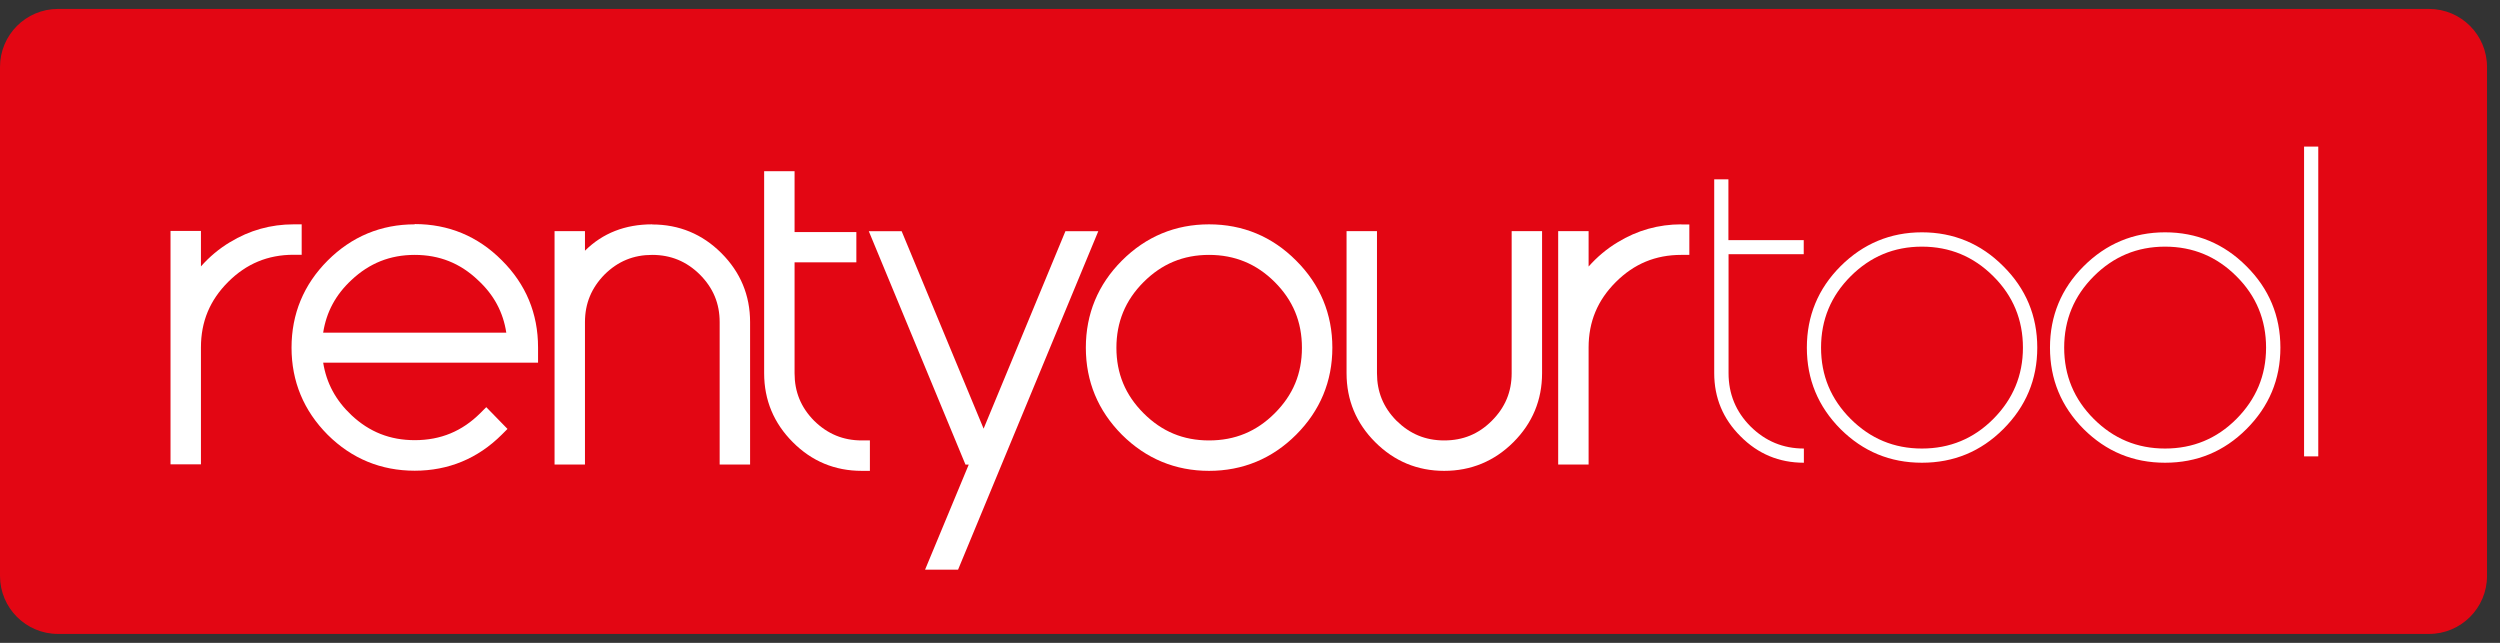
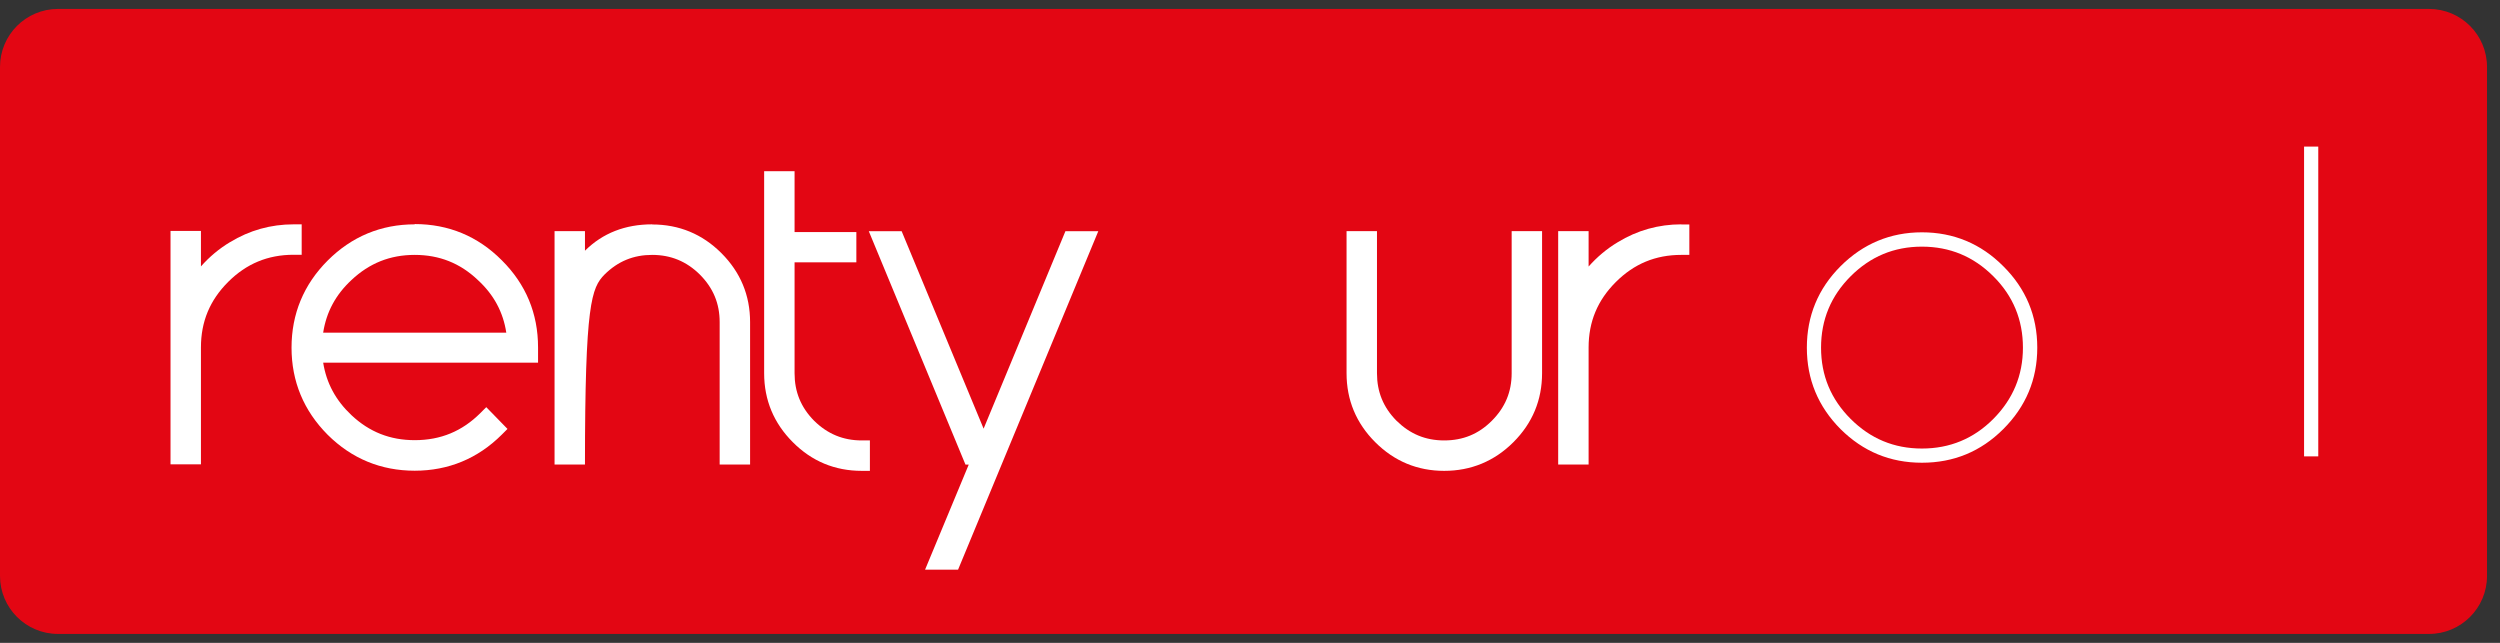
<svg xmlns="http://www.w3.org/2000/svg" width="140" height="36" viewBox="0 0 140 36" fill="none">
  <rect x="0" y="0" width="140" height="36" fill="#333333" stroke="none" />
  <path d="M136.024 0.5H3.249C1.454 0.5 0 1.954 0 3.749V32.251C0 34.046 1.454 35.5 3.249 35.5H136.024C137.819 35.5 139.273 34.046 139.273 32.251V3.749C139.273 1.954 137.819 0.5 136.024 0.5Z" fill="#E30613" />
  <path d="M12.889 13.555C12.268 13.926 11.722 14.388 11.253 14.918V12.934H9.549V26.004H11.253V19.454C11.253 18.008 11.753 16.811 12.775 15.789C13.797 14.767 15.001 14.267 16.44 14.267H16.894V12.563H16.44C15.168 12.563 13.971 12.896 12.881 13.562L12.889 13.555Z" fill="white" />
  <path d="M23.225 12.563C21.339 12.563 19.696 13.245 18.348 14.592C17.008 15.933 16.326 17.576 16.326 19.469C16.326 21.362 17.008 22.998 18.348 24.346C19.696 25.686 21.339 26.36 23.225 26.36C25.11 26.36 26.761 25.678 28.102 24.338L28.42 24.02L27.231 22.801L26.905 23.127C25.883 24.149 24.679 24.649 23.225 24.649C21.847 24.649 20.688 24.194 19.681 23.248C18.803 22.422 18.28 21.453 18.098 20.31H30.131V19.454C30.131 17.553 29.45 15.918 28.102 14.577C26.761 13.229 25.118 12.548 23.225 12.548V12.563ZM18.098 18.621C18.28 17.47 18.795 16.508 19.681 15.683C20.688 14.736 21.847 14.274 23.225 14.274C24.603 14.274 25.769 14.736 26.769 15.69C27.655 16.508 28.177 17.477 28.352 18.628H18.098V18.621Z" fill="white" />
-   <path d="M36.522 12.563C35.008 12.563 33.751 13.055 32.758 14.04V12.942H31.055V26.012H32.758V18.038C32.758 16.993 33.122 16.122 33.856 15.372C34.606 14.63 35.477 14.274 36.522 14.274C37.567 14.274 38.445 14.638 39.188 15.372C39.937 16.122 40.301 16.993 40.301 18.038V26.012H42.005V18.038C42.005 16.538 41.467 15.244 40.399 14.176C39.331 13.108 38.029 12.57 36.522 12.57V12.563Z" fill="white" />
+   <path d="M36.522 12.563C35.008 12.563 33.751 13.055 32.758 14.04V12.942H31.055V26.012H32.758C32.758 16.993 33.122 16.122 33.856 15.372C34.606 14.63 35.477 14.274 36.522 14.274C37.567 14.274 38.445 14.638 39.188 15.372C39.937 16.122 40.301 16.993 40.301 18.038V26.012H42.005V18.038C42.005 16.538 41.467 15.244 40.399 14.176C39.331 13.108 38.029 12.57 36.522 12.57V12.563Z" fill="white" />
  <path d="M45.594 23.566C44.852 22.816 44.496 21.945 44.496 20.9V14.691H47.956V12.995H44.496V9.587H42.792V20.9C42.792 22.407 43.337 23.702 44.397 24.762C45.458 25.83 46.752 26.368 48.259 26.368H48.714V24.664H48.259C47.214 24.664 46.343 24.3 45.594 23.566Z" fill="white" />
  <path d="M55.082 24.005L50.493 12.949H48.653L54.067 26.019H54.249L51.803 31.903H53.651L61.504 12.949H59.663L55.082 24.005Z" fill="white" />
-   <path d="M67.706 12.563C65.82 12.563 64.177 13.245 62.829 14.592C61.489 15.933 60.807 17.576 60.807 19.469C60.807 21.362 61.489 22.998 62.829 24.346C64.177 25.686 65.82 26.368 67.706 26.368C69.591 26.368 71.242 25.686 72.582 24.346C73.93 22.998 74.612 21.355 74.612 19.469C74.612 17.584 73.93 15.933 72.582 14.592C71.242 13.245 69.599 12.563 67.706 12.563ZM67.706 24.664C66.259 24.664 65.063 24.164 64.041 23.142C63.018 22.119 62.519 20.915 62.519 19.477C62.519 18.038 63.018 16.819 64.041 15.796C65.063 14.774 66.267 14.274 67.706 14.274C69.144 14.274 70.364 14.774 71.386 15.796C72.408 16.819 72.908 18.023 72.908 19.477C72.908 20.93 72.408 22.119 71.386 23.142C70.364 24.164 69.16 24.664 67.706 24.664Z" fill="white" />
  <path d="M84.653 20.9C84.653 21.945 84.289 22.816 83.54 23.566C82.797 24.308 81.927 24.664 80.874 24.664C79.822 24.664 78.958 24.3 78.209 23.566C77.466 22.816 77.111 21.945 77.111 20.9V12.942H75.407V20.9C75.407 22.4 75.944 23.695 77.012 24.762C78.08 25.83 79.375 26.368 80.874 26.368C82.373 26.368 83.683 25.83 84.751 24.762C85.819 23.695 86.356 22.4 86.356 20.9V12.942H84.653V20.9Z" fill="white" />
  <path d="M94.156 12.563C92.884 12.563 91.688 12.896 90.597 13.562C89.976 13.934 89.431 14.396 88.962 14.926V12.942H87.258V26.012H88.962V19.462C88.962 18.015 89.461 16.819 90.484 15.796C91.506 14.774 92.71 14.274 94.149 14.274H94.603V12.57H94.149L94.156 12.563Z" fill="white" />
-   <path d="M96.799 14.236V20.9C96.799 22.059 97.208 23.058 98.033 23.884C98.866 24.709 99.858 25.118 101.017 25.118V25.913C99.631 25.913 98.45 25.421 97.473 24.437C96.489 23.46 95.996 22.278 95.996 20.893V10.041H96.791V13.449H101.009V14.236H96.791H96.799Z" fill="white" />
  <path d="M129.028 8.209H129.823V25.557H129.028V8.209Z" fill="white" />
  <path d="M103.069 24.028C101.812 22.763 101.184 21.241 101.184 19.469C101.184 17.697 101.812 16.168 103.069 14.91C104.326 13.653 105.856 13.01 107.628 13.01C109.4 13.01 110.929 13.646 112.186 14.91C113.451 16.168 114.087 17.689 114.087 19.469C114.087 21.249 113.451 22.763 112.186 24.028C110.929 25.285 109.407 25.913 107.628 25.913C105.848 25.913 104.334 25.285 103.069 24.028ZM103.637 15.471C102.531 16.576 101.979 17.909 101.979 19.469C101.979 21.029 102.531 22.354 103.637 23.46C104.743 24.565 106.068 25.118 107.628 25.118C109.188 25.118 110.528 24.565 111.626 23.46C112.724 22.354 113.284 21.029 113.284 19.469C113.284 17.909 112.732 16.569 111.626 15.471C110.52 14.365 109.188 13.812 107.628 13.812C106.068 13.812 104.743 14.365 103.637 15.471Z" fill="white" />
-   <path d="M116.684 24.028C115.427 22.763 114.799 21.241 114.799 19.469C114.799 17.697 115.427 16.168 116.684 14.91C117.941 13.653 119.471 13.01 121.243 13.01C123.015 13.01 124.545 13.646 125.802 14.91C127.066 16.168 127.702 17.689 127.702 19.469C127.702 21.249 127.066 22.763 125.802 24.028C124.545 25.285 123.023 25.913 121.243 25.913C119.463 25.913 117.949 25.285 116.684 24.028ZM117.252 15.471C116.147 16.576 115.594 17.909 115.594 19.469C115.594 21.029 116.147 22.354 117.252 23.46C118.358 24.565 119.683 25.118 121.243 25.118C122.803 25.118 124.143 24.565 125.241 23.46C126.339 22.354 126.9 21.029 126.9 19.469C126.9 17.909 126.347 16.569 125.241 15.471C124.136 14.365 122.803 13.812 121.243 13.812C119.683 13.812 118.358 14.365 117.252 15.471Z" fill="white" />
</svg>